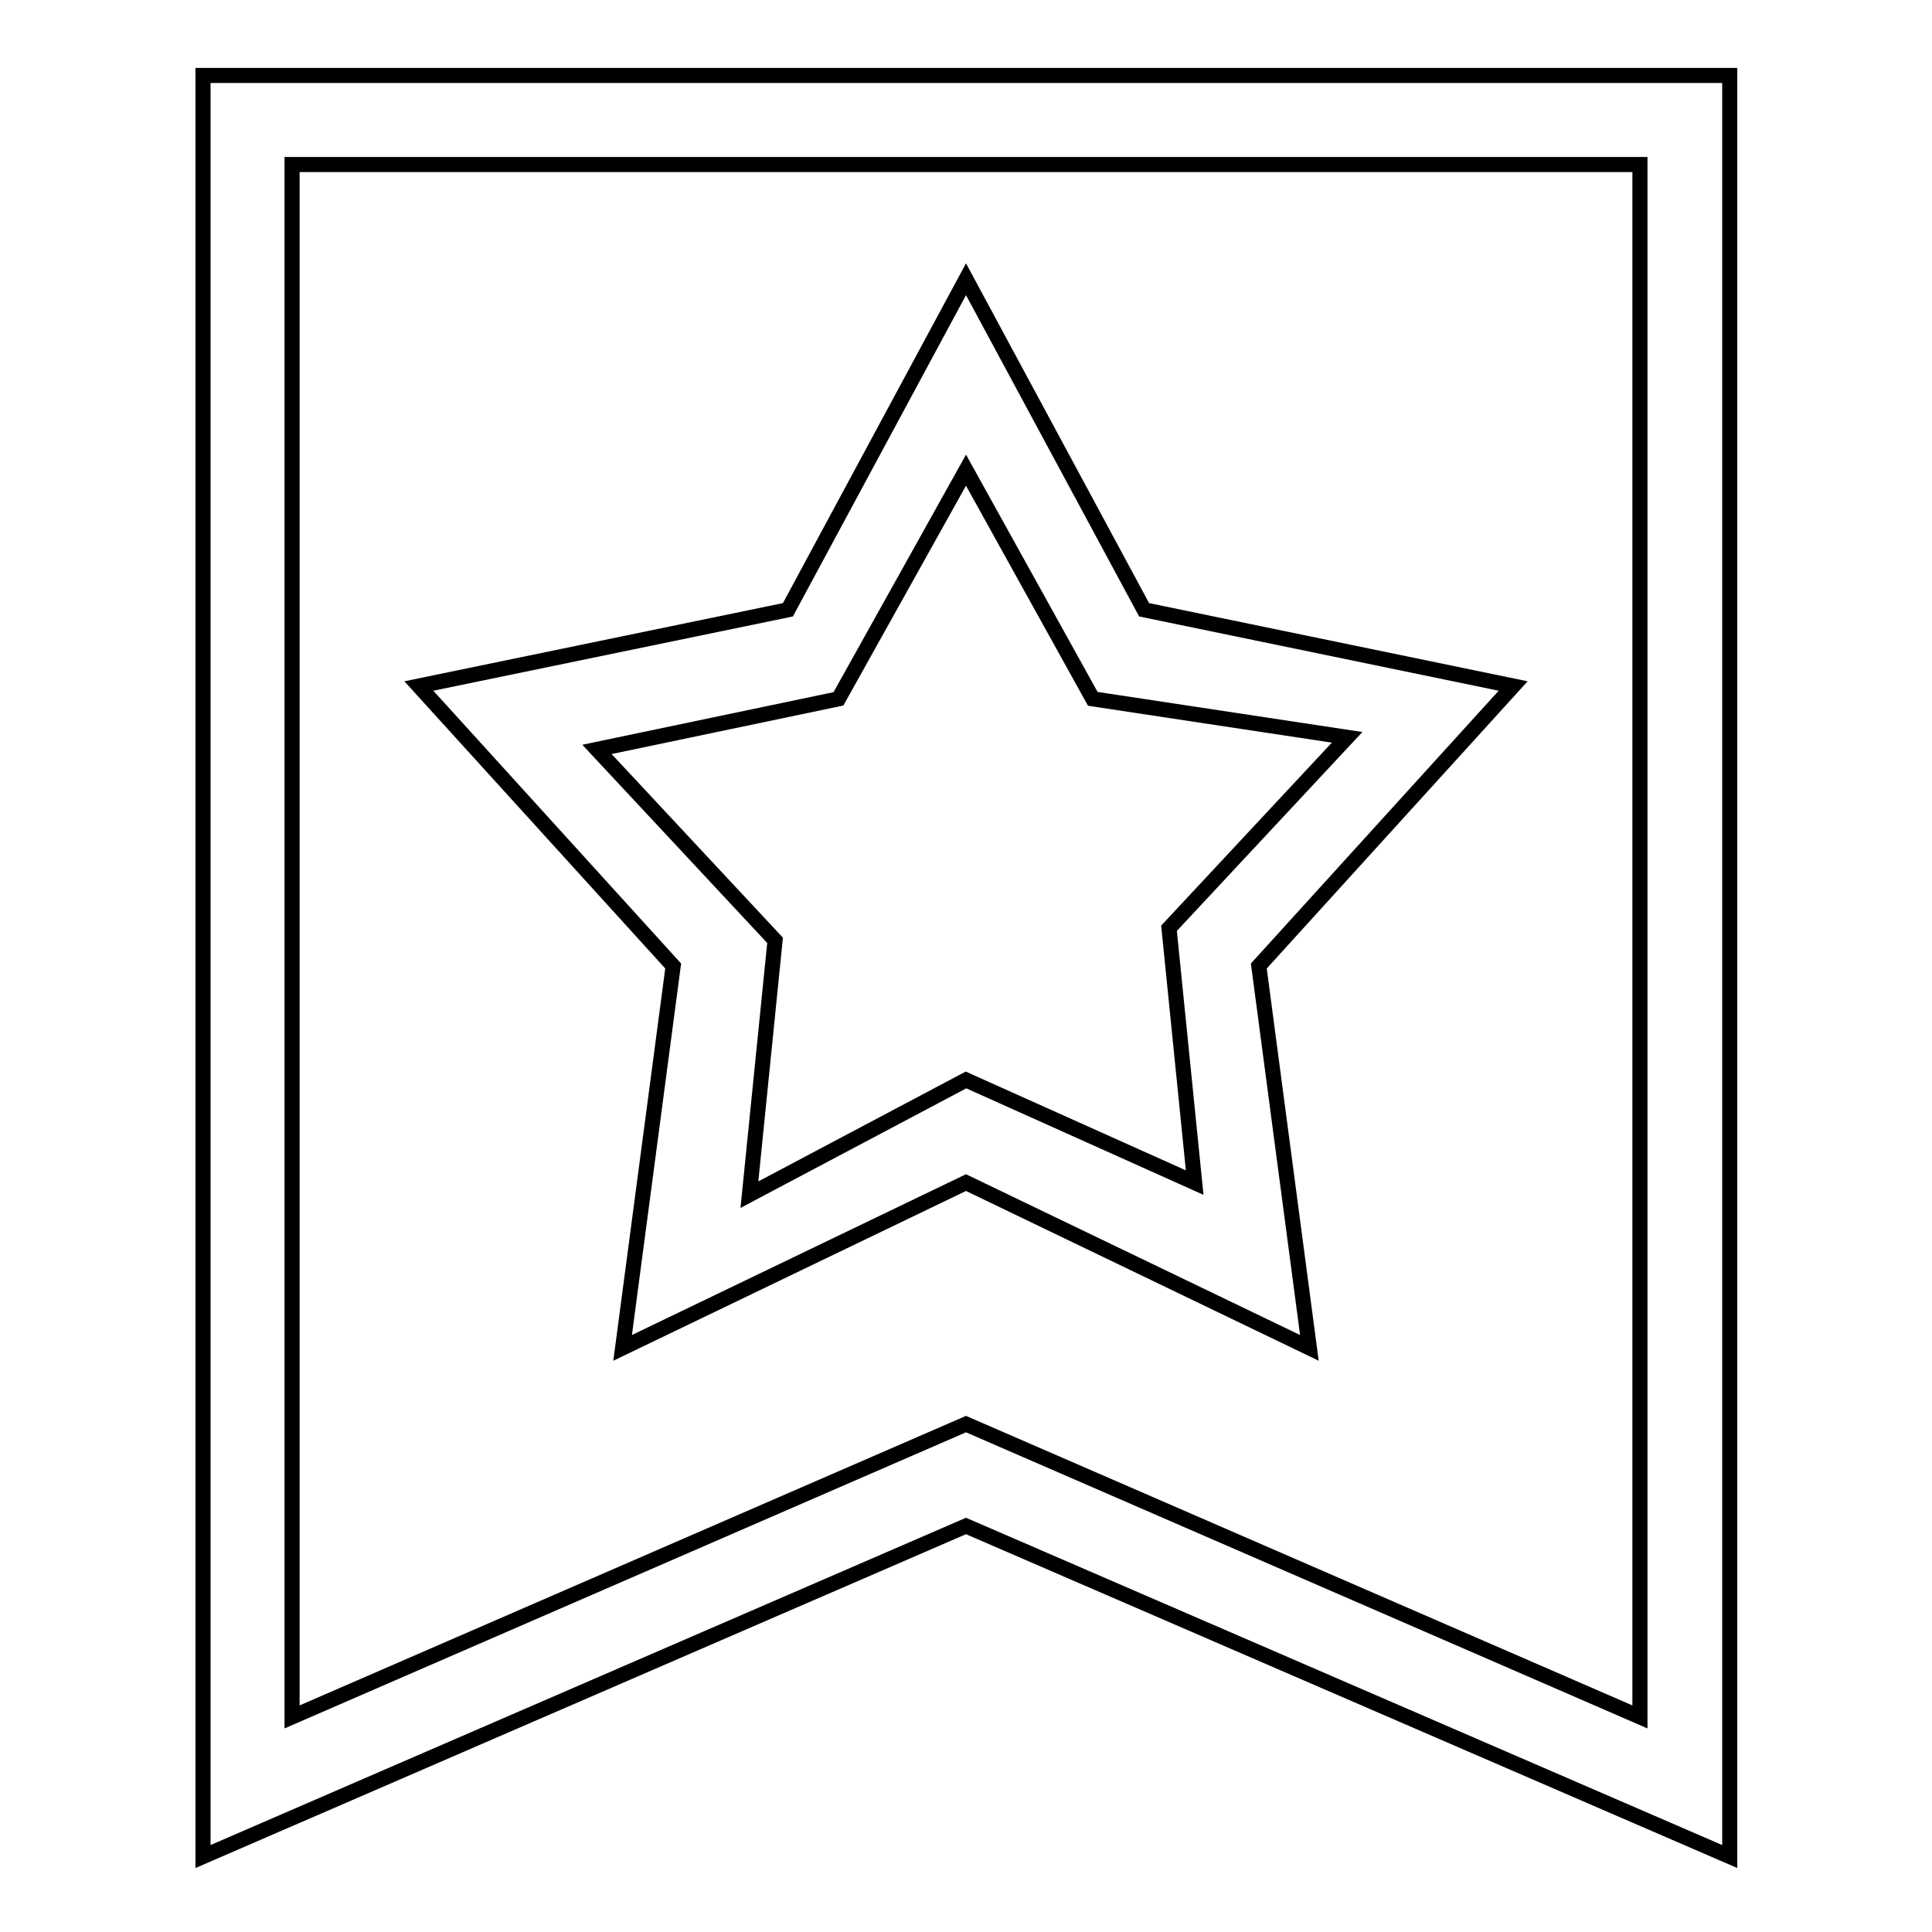
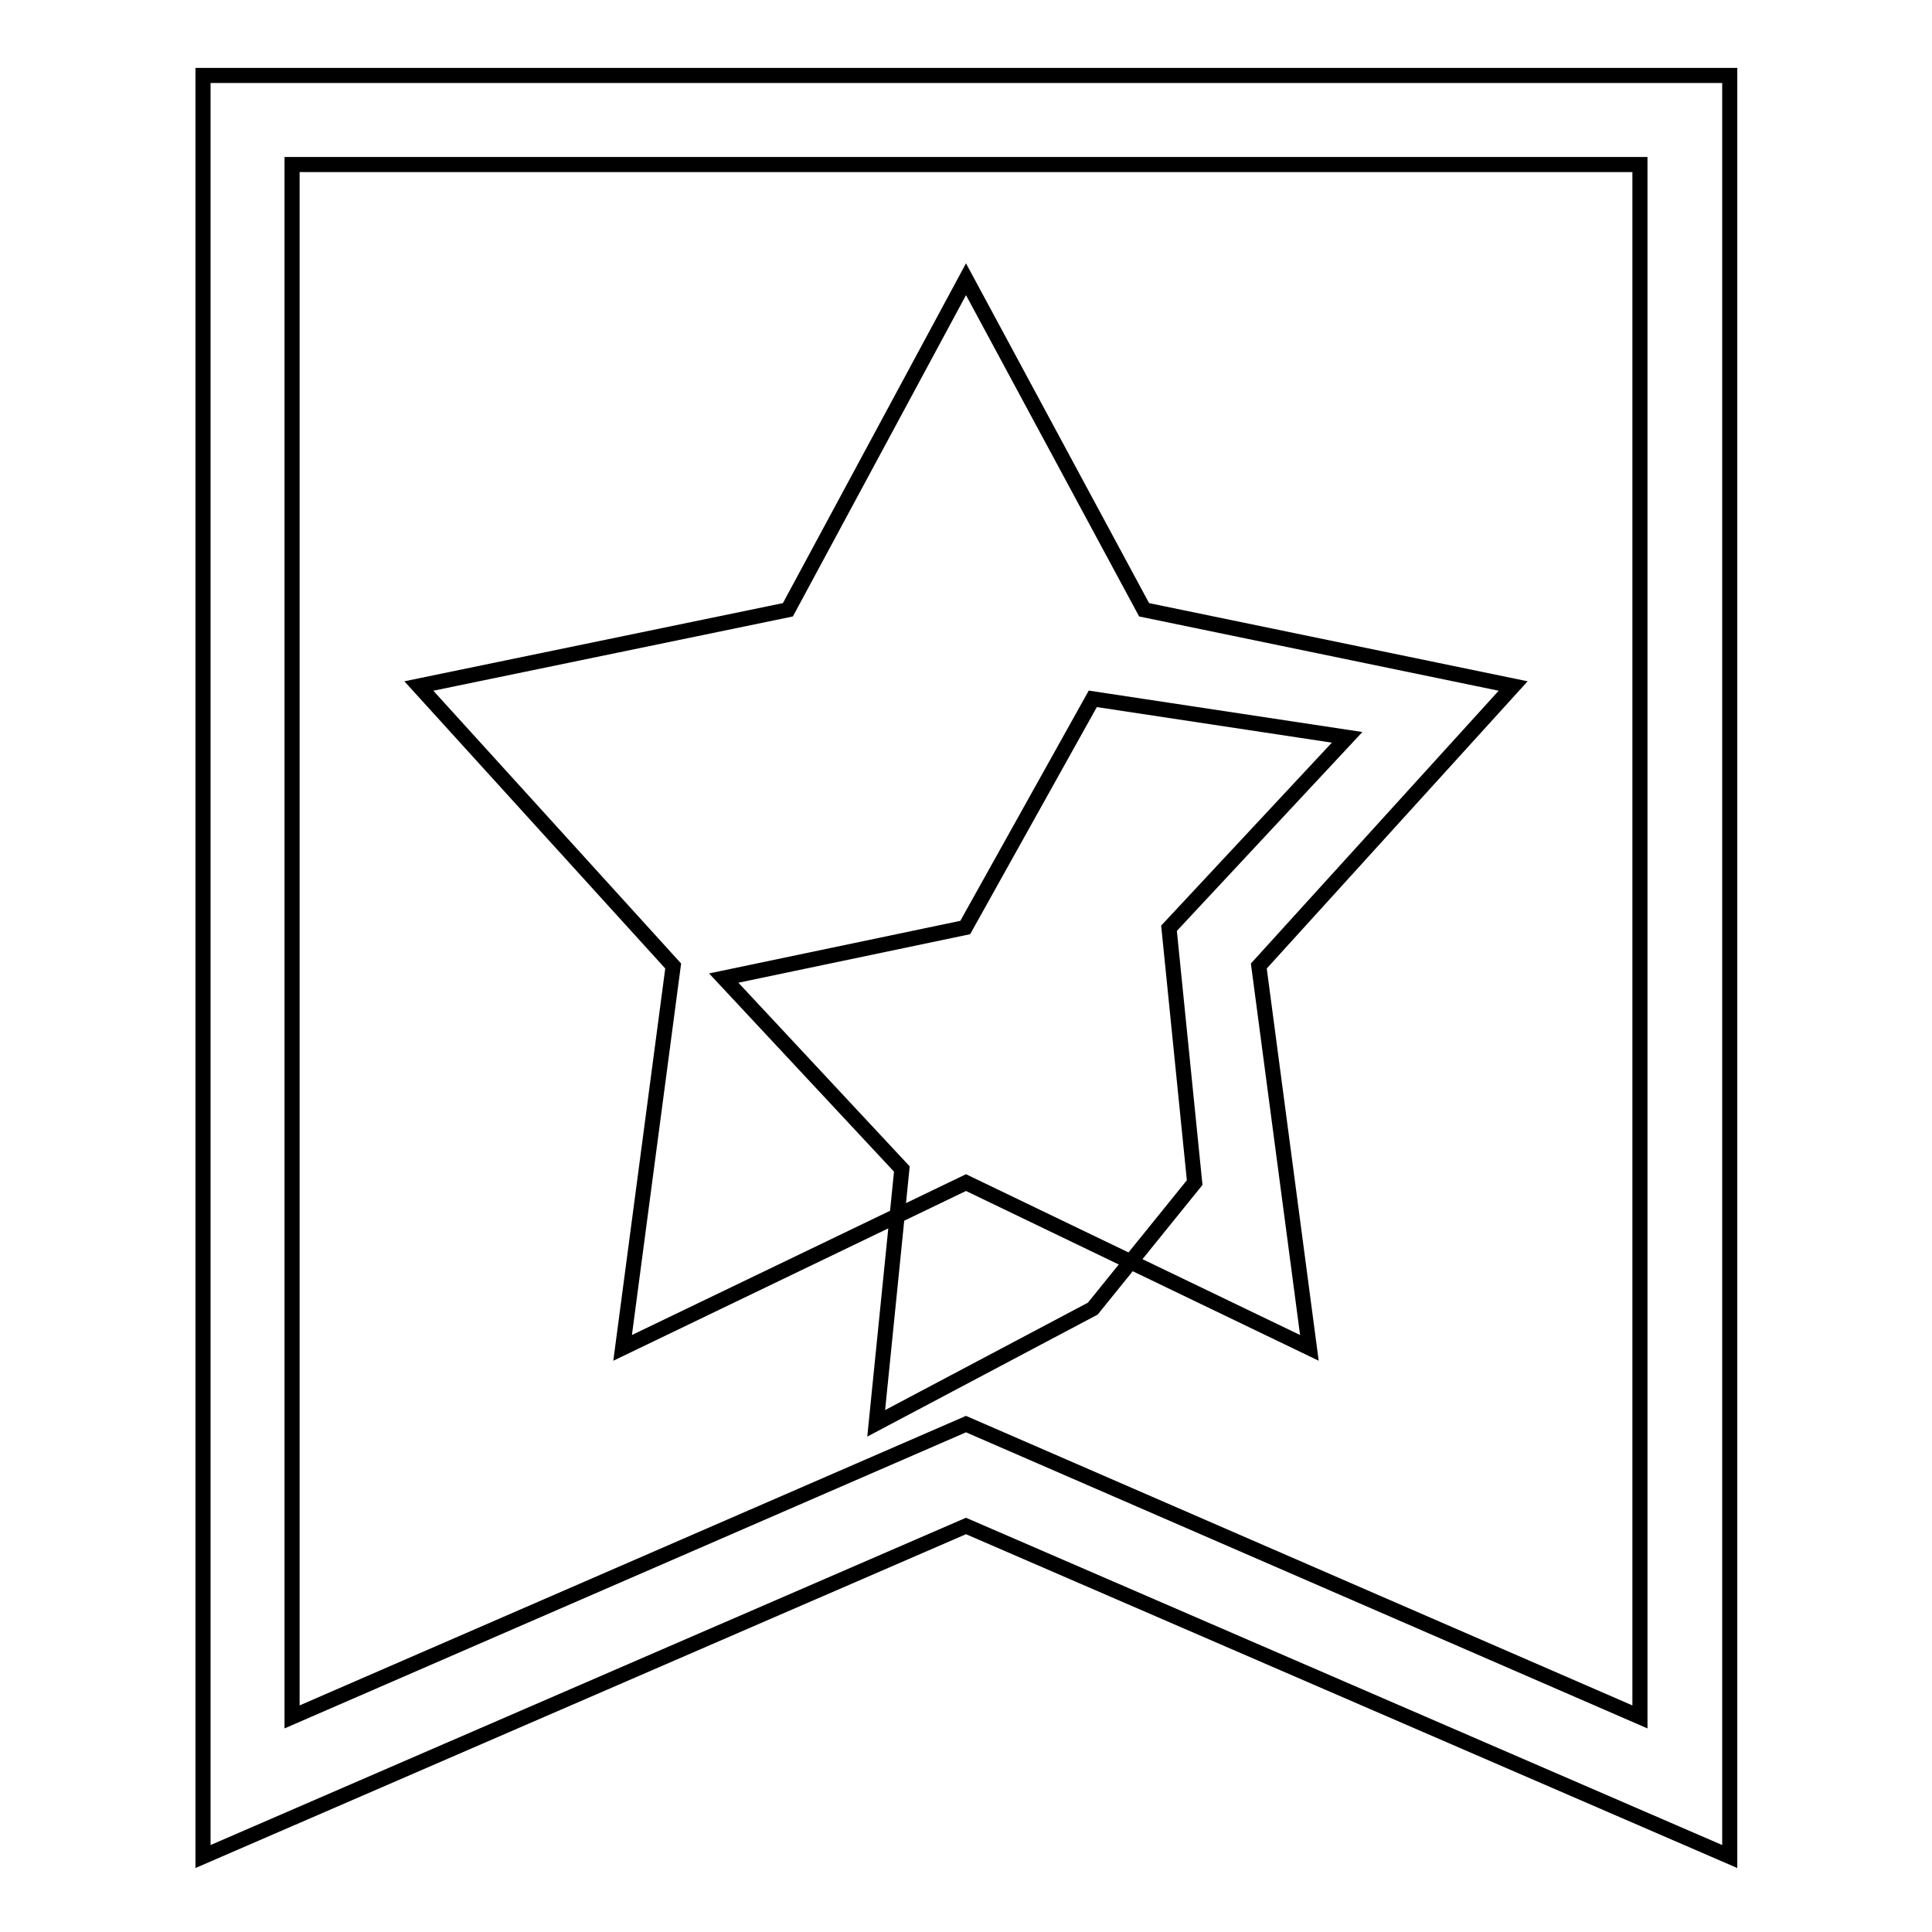
<svg xmlns="http://www.w3.org/2000/svg" version="1.1" x="0px" y="0px" viewBox="0 0 256 256" enable-background="new 0 0 256 256" xml:space="preserve">
  <g>
-     <path stroke-width="2" fill-opacity="0" stroke="#000000" d="M158.3,156.7l-3.4-33.7l23.6-25.3l-33.7-5.1L128,62.3l-16.9,30.3l-32,6.7l23.6,25.3l-3.4,33.7l28.7-15.2 L158.3,156.7z M128,156.7l-45.5,21.9l6.7-50.6L55.5,90.9l48.9-10.1L128,37l23.6,43.8l48.9,10.1L166.8,128l6.7,50.6L128,156.7z  M217.3,227.5V21.8H38.7v205.7l89.3-38.8L217.3,227.5z M128,202.2L26.9,246V10h202.3v236L128,202.2z" />
+     <path stroke-width="2" fill-opacity="0" stroke="#000000" d="M158.3,156.7l-3.4-33.7l23.6-25.3l-33.7-5.1l-16.9,30.3l-32,6.7l23.6,25.3l-3.4,33.7l28.7-15.2 L158.3,156.7z M128,156.7l-45.5,21.9l6.7-50.6L55.5,90.9l48.9-10.1L128,37l23.6,43.8l48.9,10.1L166.8,128l6.7,50.6L128,156.7z  M217.3,227.5V21.8H38.7v205.7l89.3-38.8L217.3,227.5z M128,202.2L26.9,246V10h202.3v236L128,202.2z" />
  </g>
</svg>